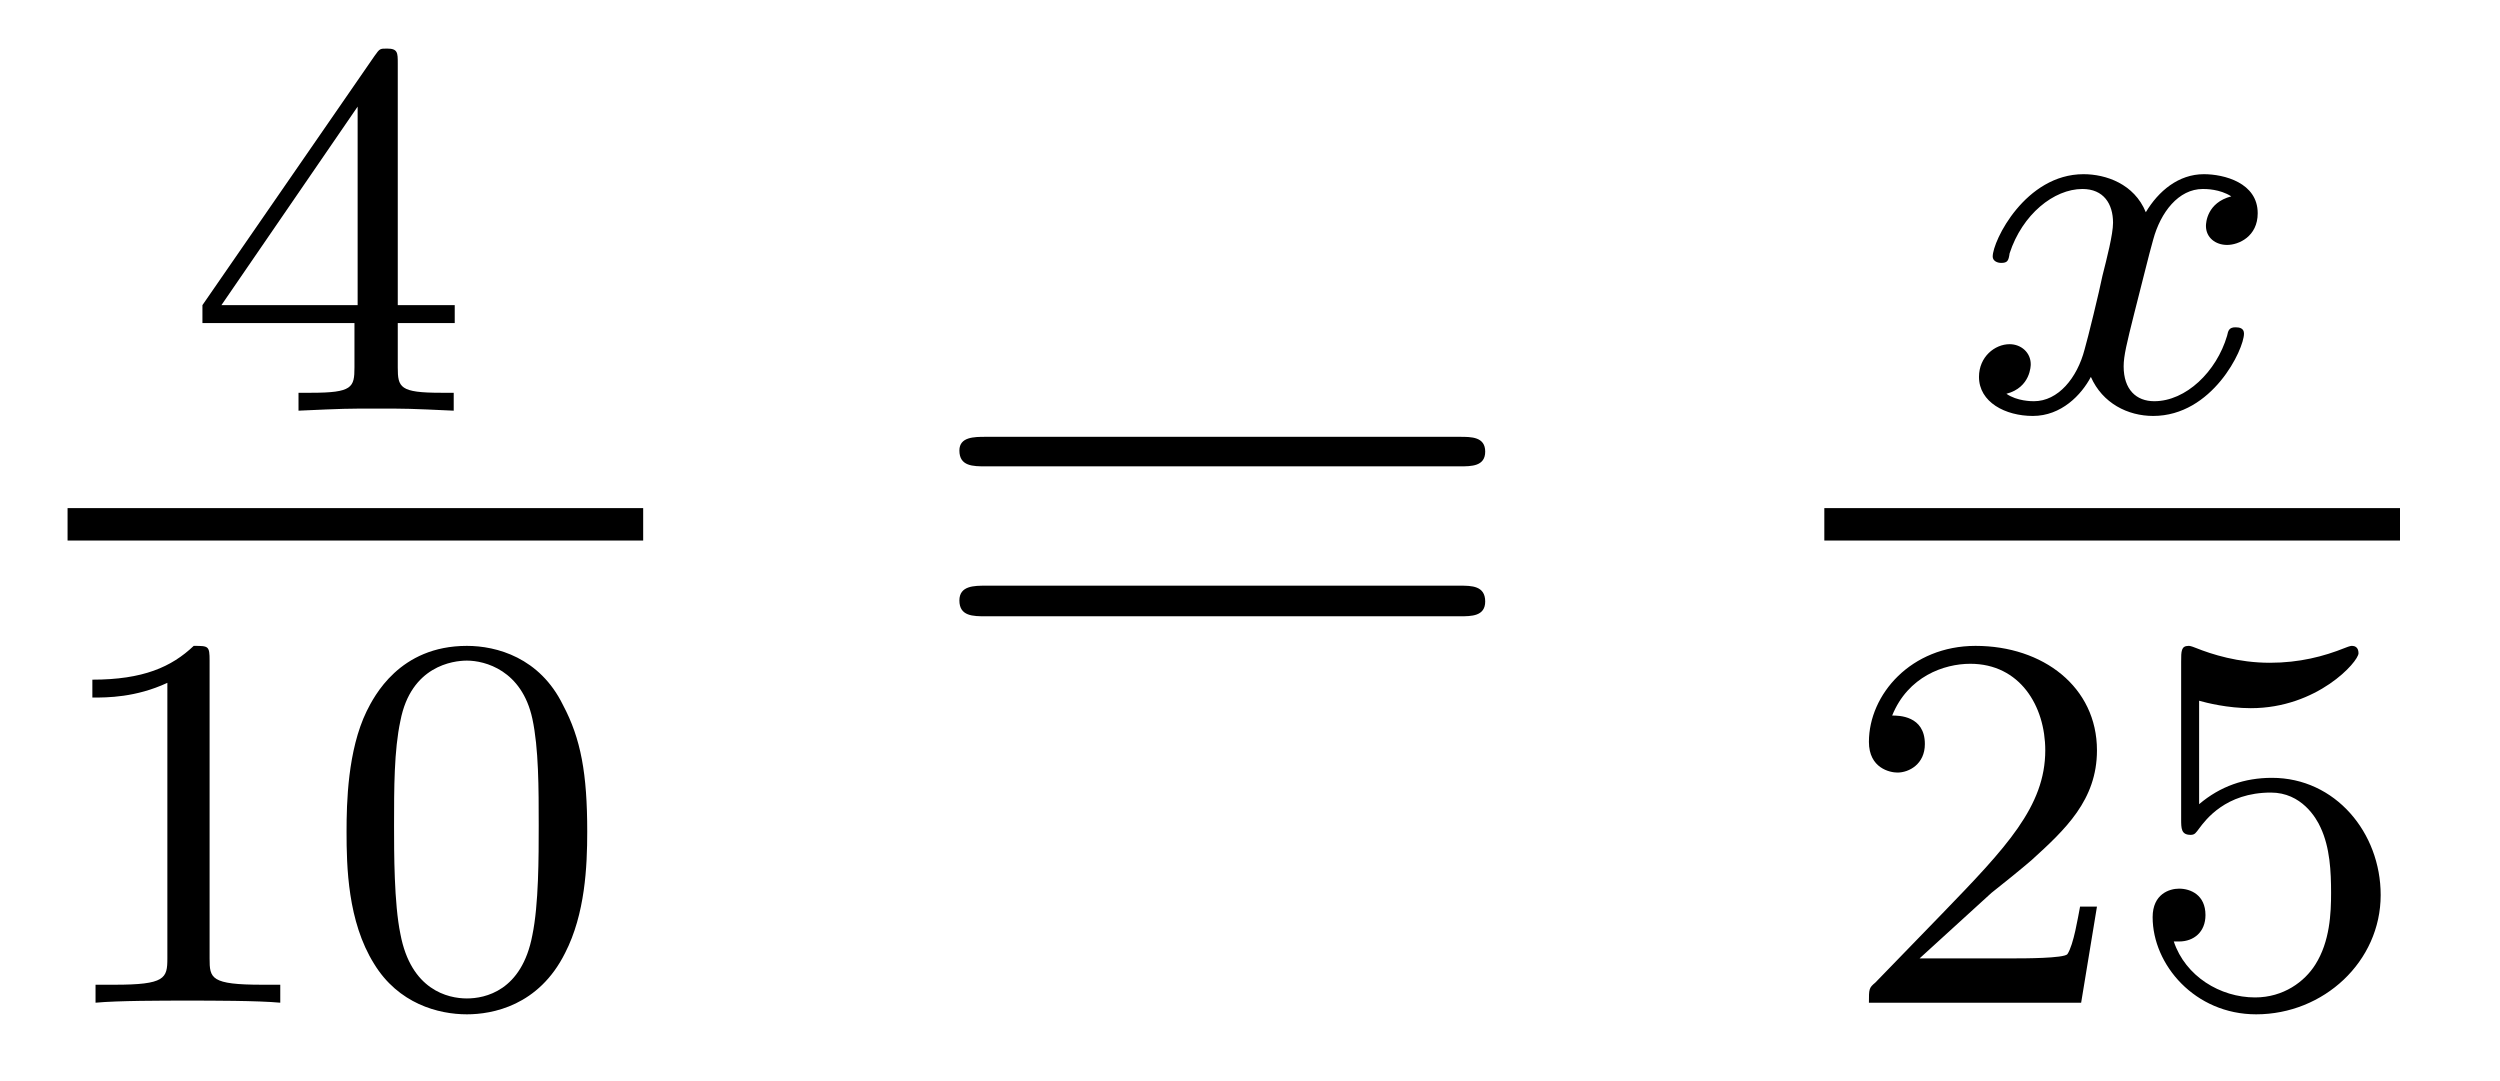
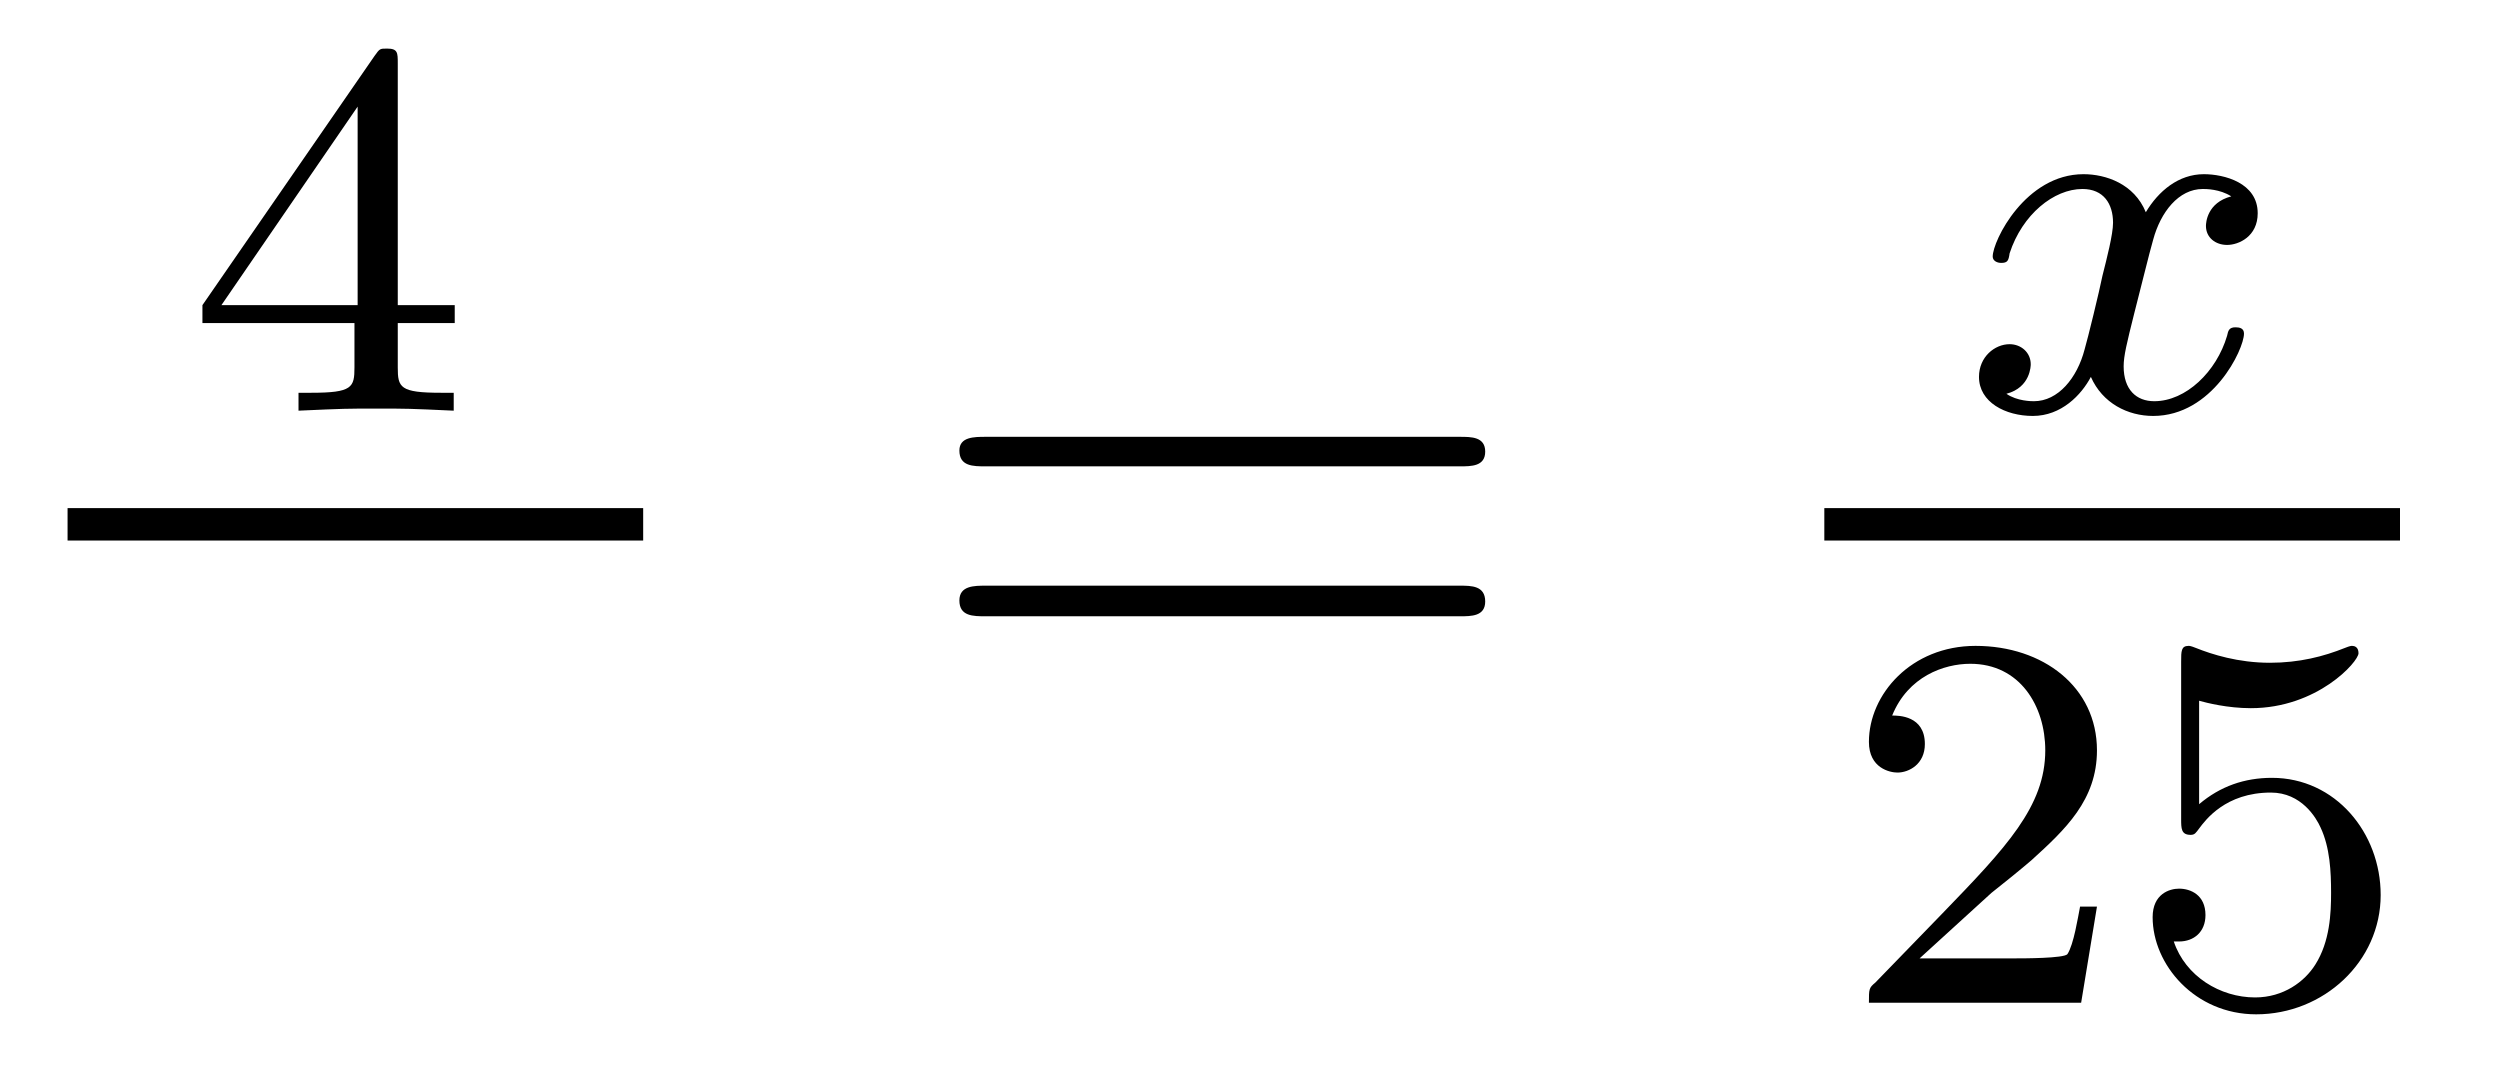
<svg xmlns="http://www.w3.org/2000/svg" height="16pt" version="1.1" viewBox="0 -16 37 16" width="37pt">
  <g id="page1">
    <g transform="matrix(1 0 0 1 -129 649)">
      <path d="M134.887 -664.062C134.887 -664.219 134.887 -664.281 134.73 -664.281C134.621 -664.281 134.621 -664.281 134.543 -664.172L131.996 -660.484V-660.219H134.246V-659.562C134.246 -659.266 134.215 -659.187 133.605 -659.187H133.418V-658.922C134.106 -658.953 134.121 -658.953 134.574 -658.953S135.043 -658.953 135.715 -658.922V-659.187H135.527C134.918 -659.187 134.887 -659.266 134.887 -659.562V-660.219H135.73V-660.484H134.887V-664.062ZM134.293 -663.422V-660.484H132.277L134.293 -663.422ZM135.961 -658.922" fill-rule="evenodd" />
      <path d="M130 -657H138.519V-657.48H130" />
-       <path d="M132.102 -655.223C132.102 -655.441 132.086 -655.441 131.867 -655.441C131.539 -655.129 131.117 -654.941 130.367 -654.941V-654.676C130.586 -654.676 131.008 -654.676 131.477 -654.894V-650.816C131.477 -650.52 131.445 -650.426 130.695 -650.426H130.414V-650.16C130.742 -650.191 131.414 -650.191 131.773 -650.191S132.82 -650.191 133.148 -650.16V-650.426H132.883C132.117 -650.426 132.102 -650.52 132.102 -650.816V-655.223ZM137.691 -652.691C137.691 -653.551 137.598 -654.066 137.332 -654.566C136.988 -655.269 136.348 -655.441 135.91 -655.441C134.91 -655.441 134.535 -654.691 134.426 -654.473C134.145 -653.895 134.129 -653.113 134.129 -652.691C134.129 -652.176 134.145 -651.363 134.535 -650.738C134.895 -650.145 135.488 -649.988 135.91 -649.988C136.285 -649.988 136.973 -650.113 137.363 -650.895C137.66 -651.473 137.691 -652.176 137.691 -652.691ZM135.91 -650.223C135.629 -650.223 135.082 -650.348 134.926 -651.176C134.832 -651.629 134.832 -652.379 134.832 -652.785C134.832 -653.332 134.832 -653.895 134.926 -654.332C135.082 -655.145 135.707 -655.223 135.91 -655.223C136.176 -655.223 136.723 -655.082 136.879 -654.363C136.973 -653.926 136.973 -653.332 136.973 -652.785C136.973 -652.316 136.973 -651.613 136.879 -651.16C136.723 -650.332 136.176 -650.223 135.91 -650.223ZM138 -650.16" fill-rule="evenodd" />
      <path d="M150.606 -658.098C150.777 -658.098 150.981 -658.098 150.981 -658.316C150.981 -658.535 150.777 -658.535 150.606 -658.535H143.59C143.418 -658.535 143.199 -658.535 143.199 -658.332C143.199 -658.098 143.402 -658.098 143.59 -658.098H150.606ZM150.606 -655.879C150.777 -655.879 150.981 -655.879 150.981 -656.098C150.981 -656.332 150.777 -656.332 150.606 -656.332H143.59C143.418 -656.332 143.199 -656.332 143.199 -656.113C143.199 -655.879 143.402 -655.879 143.59 -655.879H150.606ZM151.676 -654.238" fill-rule="evenodd" />
      <path d="M162.023 -662.094C161.664 -662 161.648 -661.703 161.648 -661.656C161.648 -661.484 161.789 -661.375 161.961 -661.375C162.133 -661.375 162.414 -661.5 162.414 -661.844C162.414 -662.297 161.914 -662.422 161.617 -662.422C161.242 -662.422 160.945 -662.172 160.758 -661.859C160.586 -662.281 160.164 -662.422 159.836 -662.422C158.977 -662.422 158.492 -661.437 158.492 -661.203C158.492 -661.141 158.555 -661.109 158.617 -661.109C158.711 -661.109 158.727 -661.141 158.742 -661.25C158.93 -661.828 159.398 -662.203 159.82 -662.203C160.133 -662.203 160.273 -661.984 160.273 -661.703C160.273 -661.531 160.18 -661.172 160.117 -660.922C160.07 -660.687 159.898 -659.984 159.852 -659.828C159.742 -659.406 159.461 -659.062 159.102 -659.062C159.07 -659.062 158.852 -659.062 158.695 -659.172C159.055 -659.266 159.055 -659.594 159.055 -659.609C159.055 -659.781 158.914 -659.906 158.742 -659.906C158.523 -659.906 158.289 -659.719 158.289 -659.422C158.289 -659.047 158.68 -658.844 159.086 -658.844C159.508 -658.844 159.805 -659.156 159.945 -659.422C160.117 -659.031 160.492 -658.844 160.867 -658.844C161.742 -658.844 162.211 -659.828 162.211 -660.063C162.211 -660.141 162.148 -660.156 162.086 -660.156C161.992 -660.156 161.977 -660.109 161.961 -660.031C161.805 -659.5 161.352 -659.062 160.883 -659.062C160.617 -659.062 160.43 -659.234 160.43 -659.578C160.43 -659.734 160.477 -659.922 160.586 -660.359C160.648 -660.594 160.82 -661.297 160.867 -661.453C160.977 -661.859 161.242 -662.203 161.602 -662.203C161.648 -662.203 161.852 -662.203 162.023 -662.094ZM162.836 -658.922" fill-rule="evenodd" />
      <path d="M156 -657H164.52V-657.48H156" />
      <path d="M158.473 -651.785C158.613 -651.894 158.941 -652.16 159.066 -652.269C159.566 -652.723 160.035 -653.16 160.035 -653.895C160.035 -654.832 159.238 -655.441 158.238 -655.441C157.285 -655.441 156.66 -654.723 156.66 -654.02C156.66 -653.629 156.973 -653.566 157.082 -653.566C157.254 -653.566 157.488 -653.691 157.488 -653.988C157.488 -654.41 157.098 -654.41 157.004 -654.41C157.238 -654.988 157.77 -655.176 158.16 -655.176C158.895 -655.176 159.27 -654.551 159.27 -653.895C159.27 -653.066 158.691 -652.457 157.754 -651.488L156.754 -650.457C156.66 -650.379 156.66 -650.363 156.66 -650.16H159.801L160.035 -651.582H159.785C159.754 -651.426 159.691 -651.02 159.598 -650.879C159.551 -650.816 158.941 -650.816 158.816 -650.816H157.41L158.473 -651.785ZM161.547 -654.629C161.656 -654.598 161.969 -654.519 162.312 -654.519C163.297 -654.519 163.906 -655.207 163.906 -655.332C163.906 -655.426 163.844 -655.441 163.812 -655.441C163.797 -655.441 163.781 -655.441 163.703 -655.41C163.391 -655.285 163.031 -655.191 162.594 -655.191C162.125 -655.191 161.734 -655.316 161.5 -655.41C161.422 -655.441 161.406 -655.441 161.391 -655.441C161.281 -655.441 161.281 -655.363 161.281 -655.207V-652.879C161.281 -652.738 161.281 -652.644 161.422 -652.644C161.484 -652.644 161.5 -652.676 161.547 -652.738C161.641 -652.863 161.937 -653.27 162.609 -653.27C163.062 -653.27 163.281 -652.895 163.344 -652.754C163.484 -652.457 163.5 -652.098 163.5 -651.785C163.5 -651.488 163.484 -651.066 163.266 -650.723C163.109 -650.473 162.797 -650.238 162.375 -650.238C161.859 -650.238 161.344 -650.551 161.172 -651.066C161.187 -651.066 161.234 -651.066 161.25 -651.066C161.469 -651.066 161.641 -651.207 161.641 -651.457C161.641 -651.754 161.422 -651.848 161.25 -651.848C161.109 -651.848 160.859 -651.77 160.859 -651.426C160.859 -650.723 161.484 -649.988 162.391 -649.988C163.391 -649.988 164.234 -650.769 164.234 -651.754C164.234 -652.676 163.563 -653.488 162.625 -653.488C162.219 -653.488 161.859 -653.363 161.547 -653.098V-654.629ZM164.637 -650.16" fill-rule="evenodd" />
    </g>
  </g>
</svg>